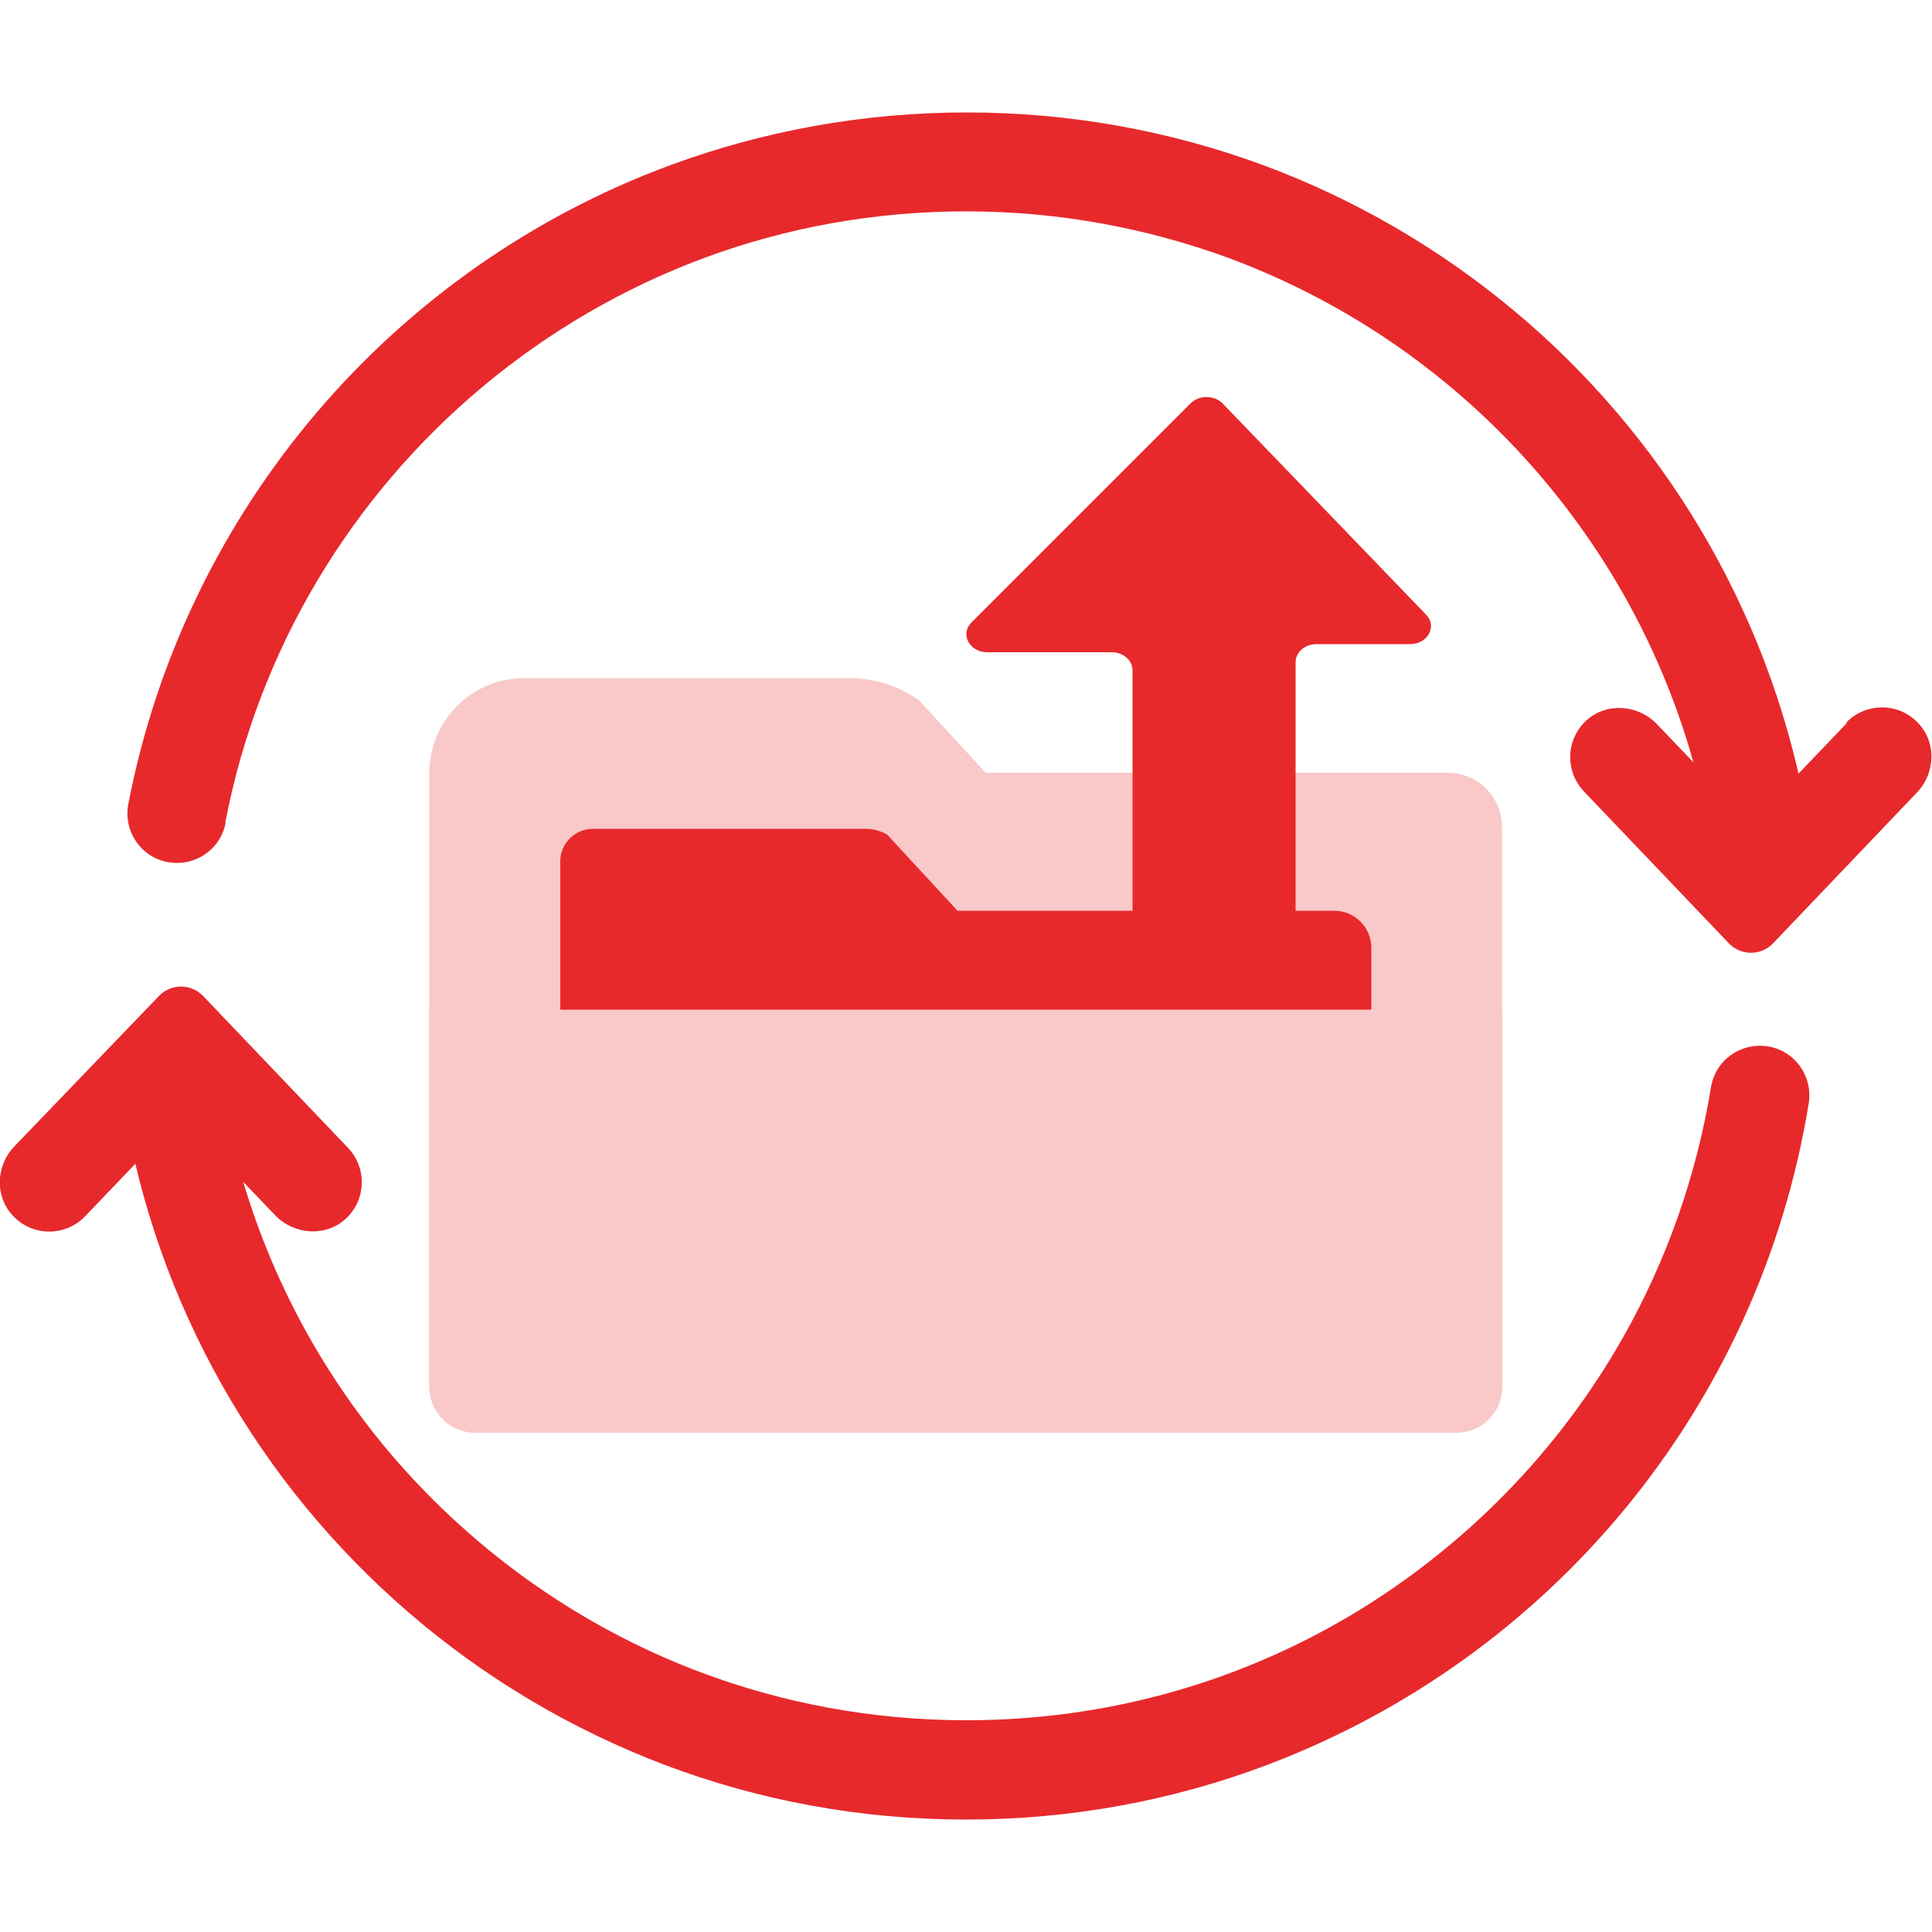
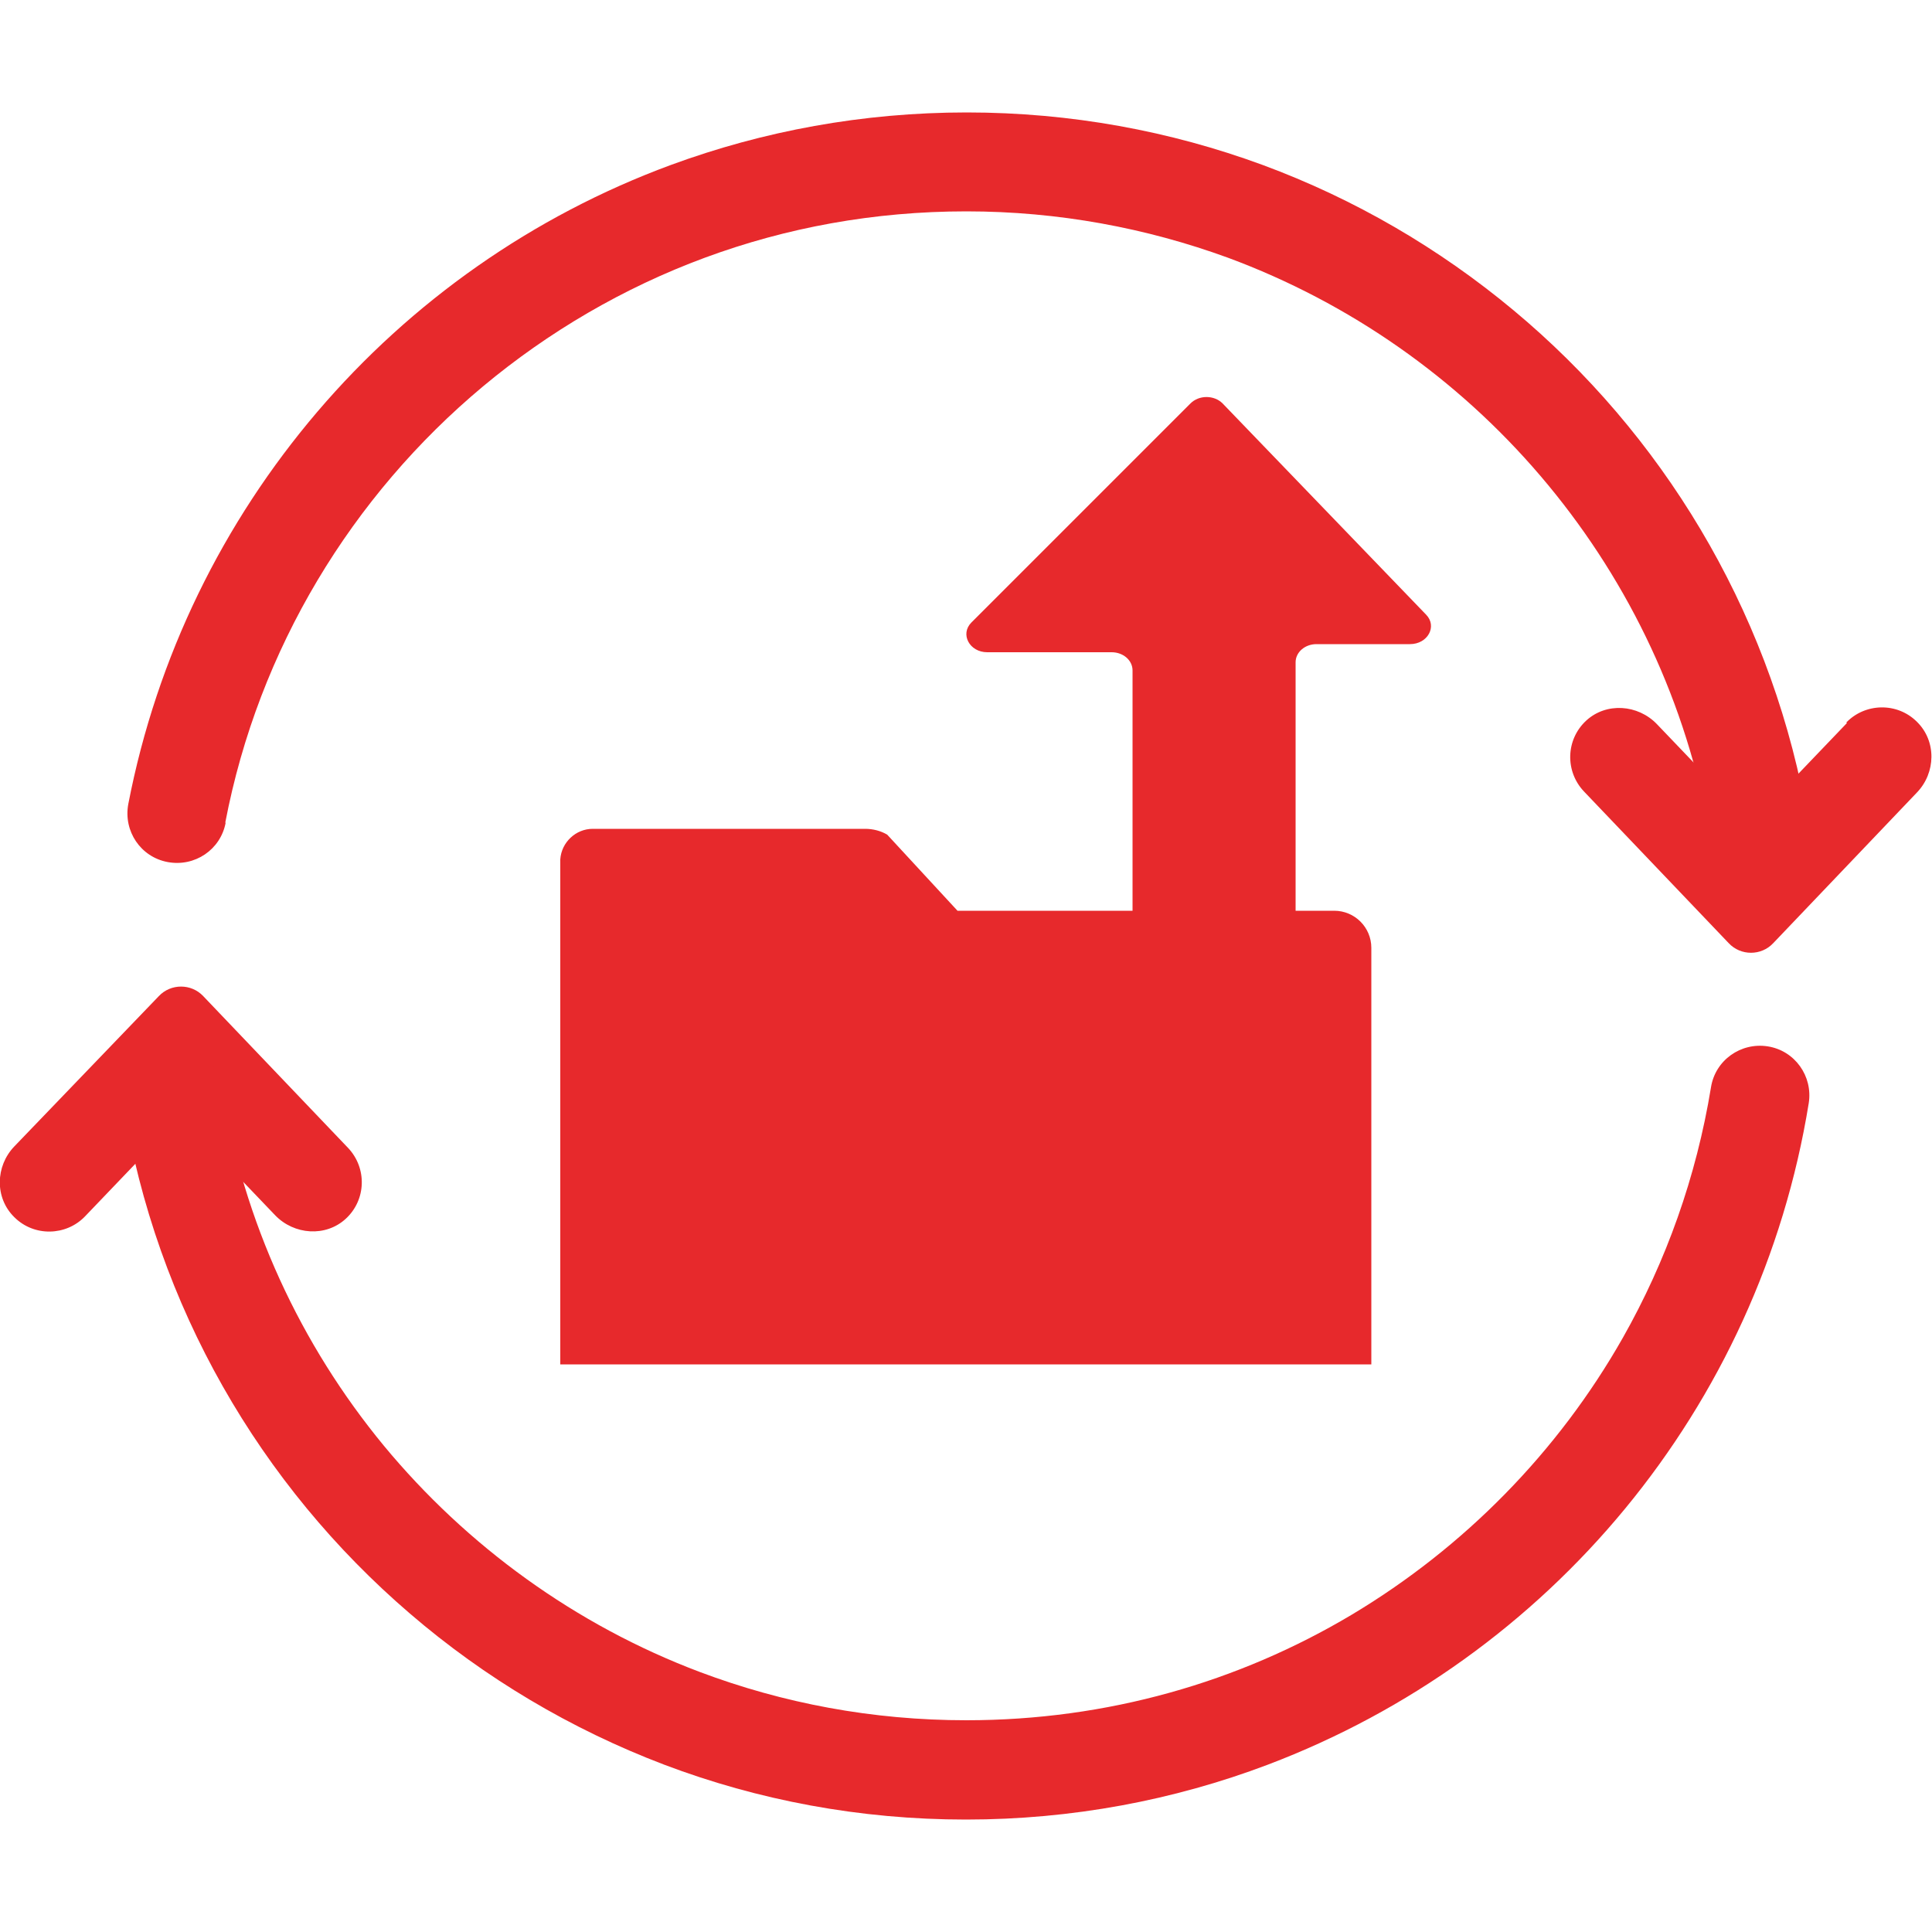
<svg xmlns="http://www.w3.org/2000/svg" version="1.1" viewBox="0 0 500 500">
  <defs>
    <style>
      .cls-1 {
        fill: none;
      }

      .cls-2 {
        fill: #e7292c;
      }

      .cls-3 {
        fill: #f9c8c8;
      }

      .cls-4 {
        clip-path: url(#clippath);
      }
    </style>
    <clipPath id="clippath">
      <rect class="cls-1" x="0" width="500" height="500" />
    </clipPath>
  </defs>
  <g>
    <g id="Layer_1">
      <g class="cls-4">
        <path class="cls-2" d="M478,187.1l-20.2,21.1c-2.5,2.6-6.6,2.6-9.1,0l-19.9-20.8c-4.9-5.1-13.1-5.7-18.3-.9-5.3,4.9-5.5,13.1-.6,18.3l37.5,39.3c3.1,3.3,8.4,3.3,11.5,0l37.2-39c4.9-5.1,5.1-13.3,0-18.3-5.1-5.1-13.4-4.9-18.3.2h0Z" />
-         <path class="cls-2" d="M22,314.8l20.2-21.1c2.5-2.6,6.6-2.6,9.1,0l19.9,20.8c4.9,5.1,13.1,5.7,18.3.9,5.3-4.9,5.5-13.1.6-18.3l-37.5-39.3c-3.1-3.3-8.4-3.3-11.5,0L3.7,296.7c-4.9,5.1-5.1,13.3,0,18.3,5.1,5.1,13.4,4.9,18.3-.2h0Z" />
+         <path class="cls-2" d="M22,314.8l20.2-21.1c2.5-2.6,6.6-2.6,9.1,0l19.9,20.8c4.9,5.1,13.1,5.7,18.3.9,5.3-4.9,5.5-13.1.6-18.3l-37.5-39.3c-3.1-3.3-8.4-3.3-11.5,0L3.7,296.7c-4.9,5.1-5.1,13.3,0,18.3,5.1,5.1,13.4,4.9,18.3-.2h0" />
        <g>
          <path class="cls-2" d="M31.9,285.5c8.5,52.6,35.5,98.9,74.2,132.1,19.3,16.6,41.6,29.9,65.8,39.1,24.3,9.2,50.6,14.2,78.1,14.2,27.4,0,53.8-5,78.1-14.2,36.4-13.8,68.2-36.8,92.5-66.3,24.3-29.5,41.1-65.4,47.5-104.9,1.1-7-3.6-13.6-10.6-14.7-7-1.1-13.6,3.6-14.7,10.6-3.8,23.2-11.6,45-22.8,64.8-16.8,29.6-41.1,54.3-70.2,71.7-29.2,17.4-63.2,27.3-99.7,27.3-24.3,0-47.5-4.4-69-12.5-32.1-12.1-60.3-32.6-81.8-58.6-21.5-26.1-36.3-57.8-41.9-92.6-1.1-7-7.7-11.8-14.7-10.6-7,1.1-11.8,7.7-10.6,14.7h0Z" />
          <path class="cls-2" d="M58.3,212.9c8.6-45,32.8-84.6,66.7-112.9,16.9-14.1,36.3-25.5,57.4-33.3,21.1-7.8,43.8-12,67.7-12,23.8,0,46.6,4.3,67.7,12,31.6,11.7,59.4,31.3,80.9,56.5,21.5,25.2,36.7,55.8,43.2,89.6,1.3,7,8.1,11.5,15,10.2,7-1.3,11.5-8.1,10.2-15-9.8-51-37.1-95.8-75.4-127.7-19.2-16-41.1-28.8-64.9-37.6-23.9-8.8-49.7-13.6-76.6-13.6-26.9,0-52.7,4.8-76.6,13.6-35.8,13.2-67.2,35.4-91.5,63.9-24.3,28.5-41.5,63.2-48.9,101.5-1.3,7,3.2,13.7,10.2,15,7,1.3,13.7-3.2,15-10.2h0Z" />
        </g>
        <g>
          <g>
-             <path class="cls-3" d="M111.1,212.1v144.6c0,7.8,6.3,14,14,14h249.6c7.8,0,14-6.3,14-14v-142.7c0-7.8-6.3-14-14-14h-119.6l-17.2-18.7c-5.3-3.8-11.6-5.8-18.1-5.8h-84.1c-13.6,0-24.6,11-24.6,24.6v12Z" />
            <path class="cls-2" d="M145,353.1v-130.7s0,0,0,0c.3-4.4,4-7.9,8.4-7.9h70.5c2,0,4,.5,5.7,1.5l18.2,19.7h97.5c5.3,0,9.6,4.3,9.6,9.6v107.8h-209.9Z" />
-             <path class="cls-3" d="M111.1,261.3h277.7v97.6c0,6.6-5.3,11.9-11.9,11.9H123c-6.6,0-11.9-5.3-11.9-11.9v-97.6h0Z" />
          </g>
          <path class="cls-2" d="M293.1,250.7v-77.2c0-2.6-2.4-4.7-5.4-4.7h-32.2c-4.6,0-7.1-4.7-4.1-7.7l56.7-56.7c2.2-2.2,6.1-2.2,8.3,0l52.7,54.7c2.9,3,.4,7.6-4.2,7.6h-24.2c-3,0-5.4,2.1-5.4,4.7v79.2c0,2.6-2.4,4.7-5.4,4.7h-31.4c-3,0-5.4-2.1-5.4-4.7Z" />
        </g>
      </g>
    </g>
  </g>
</svg>